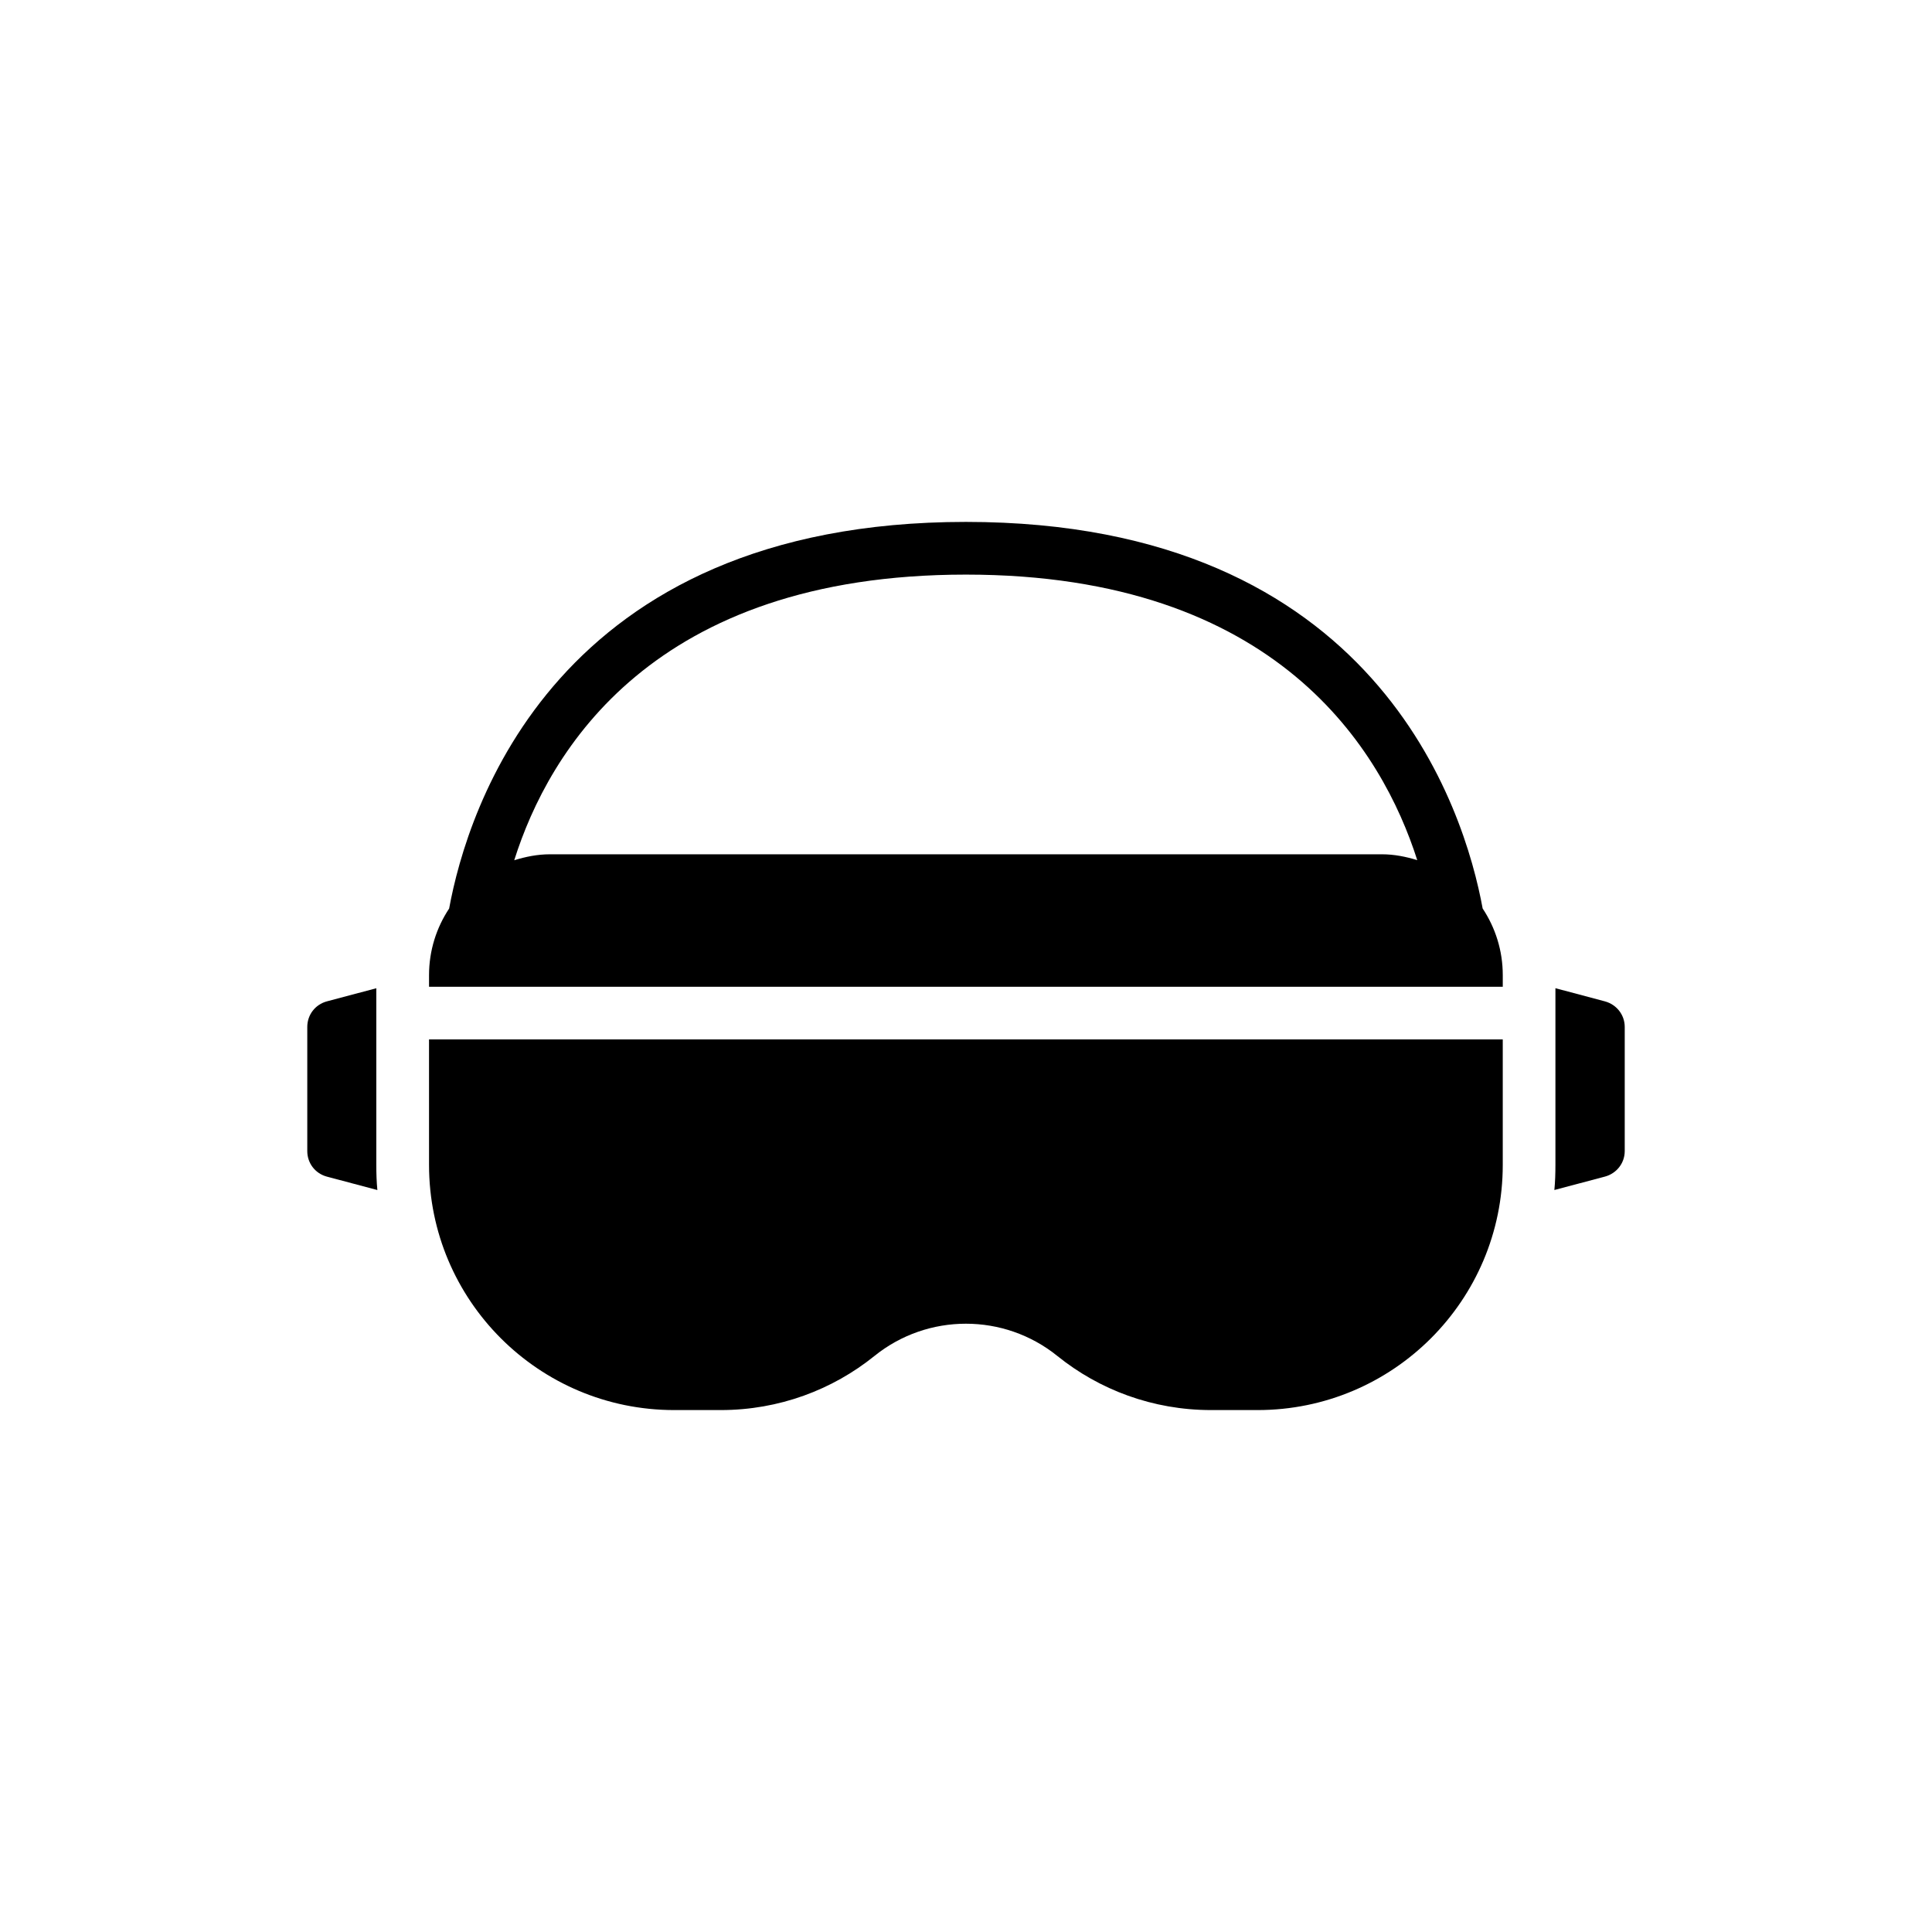
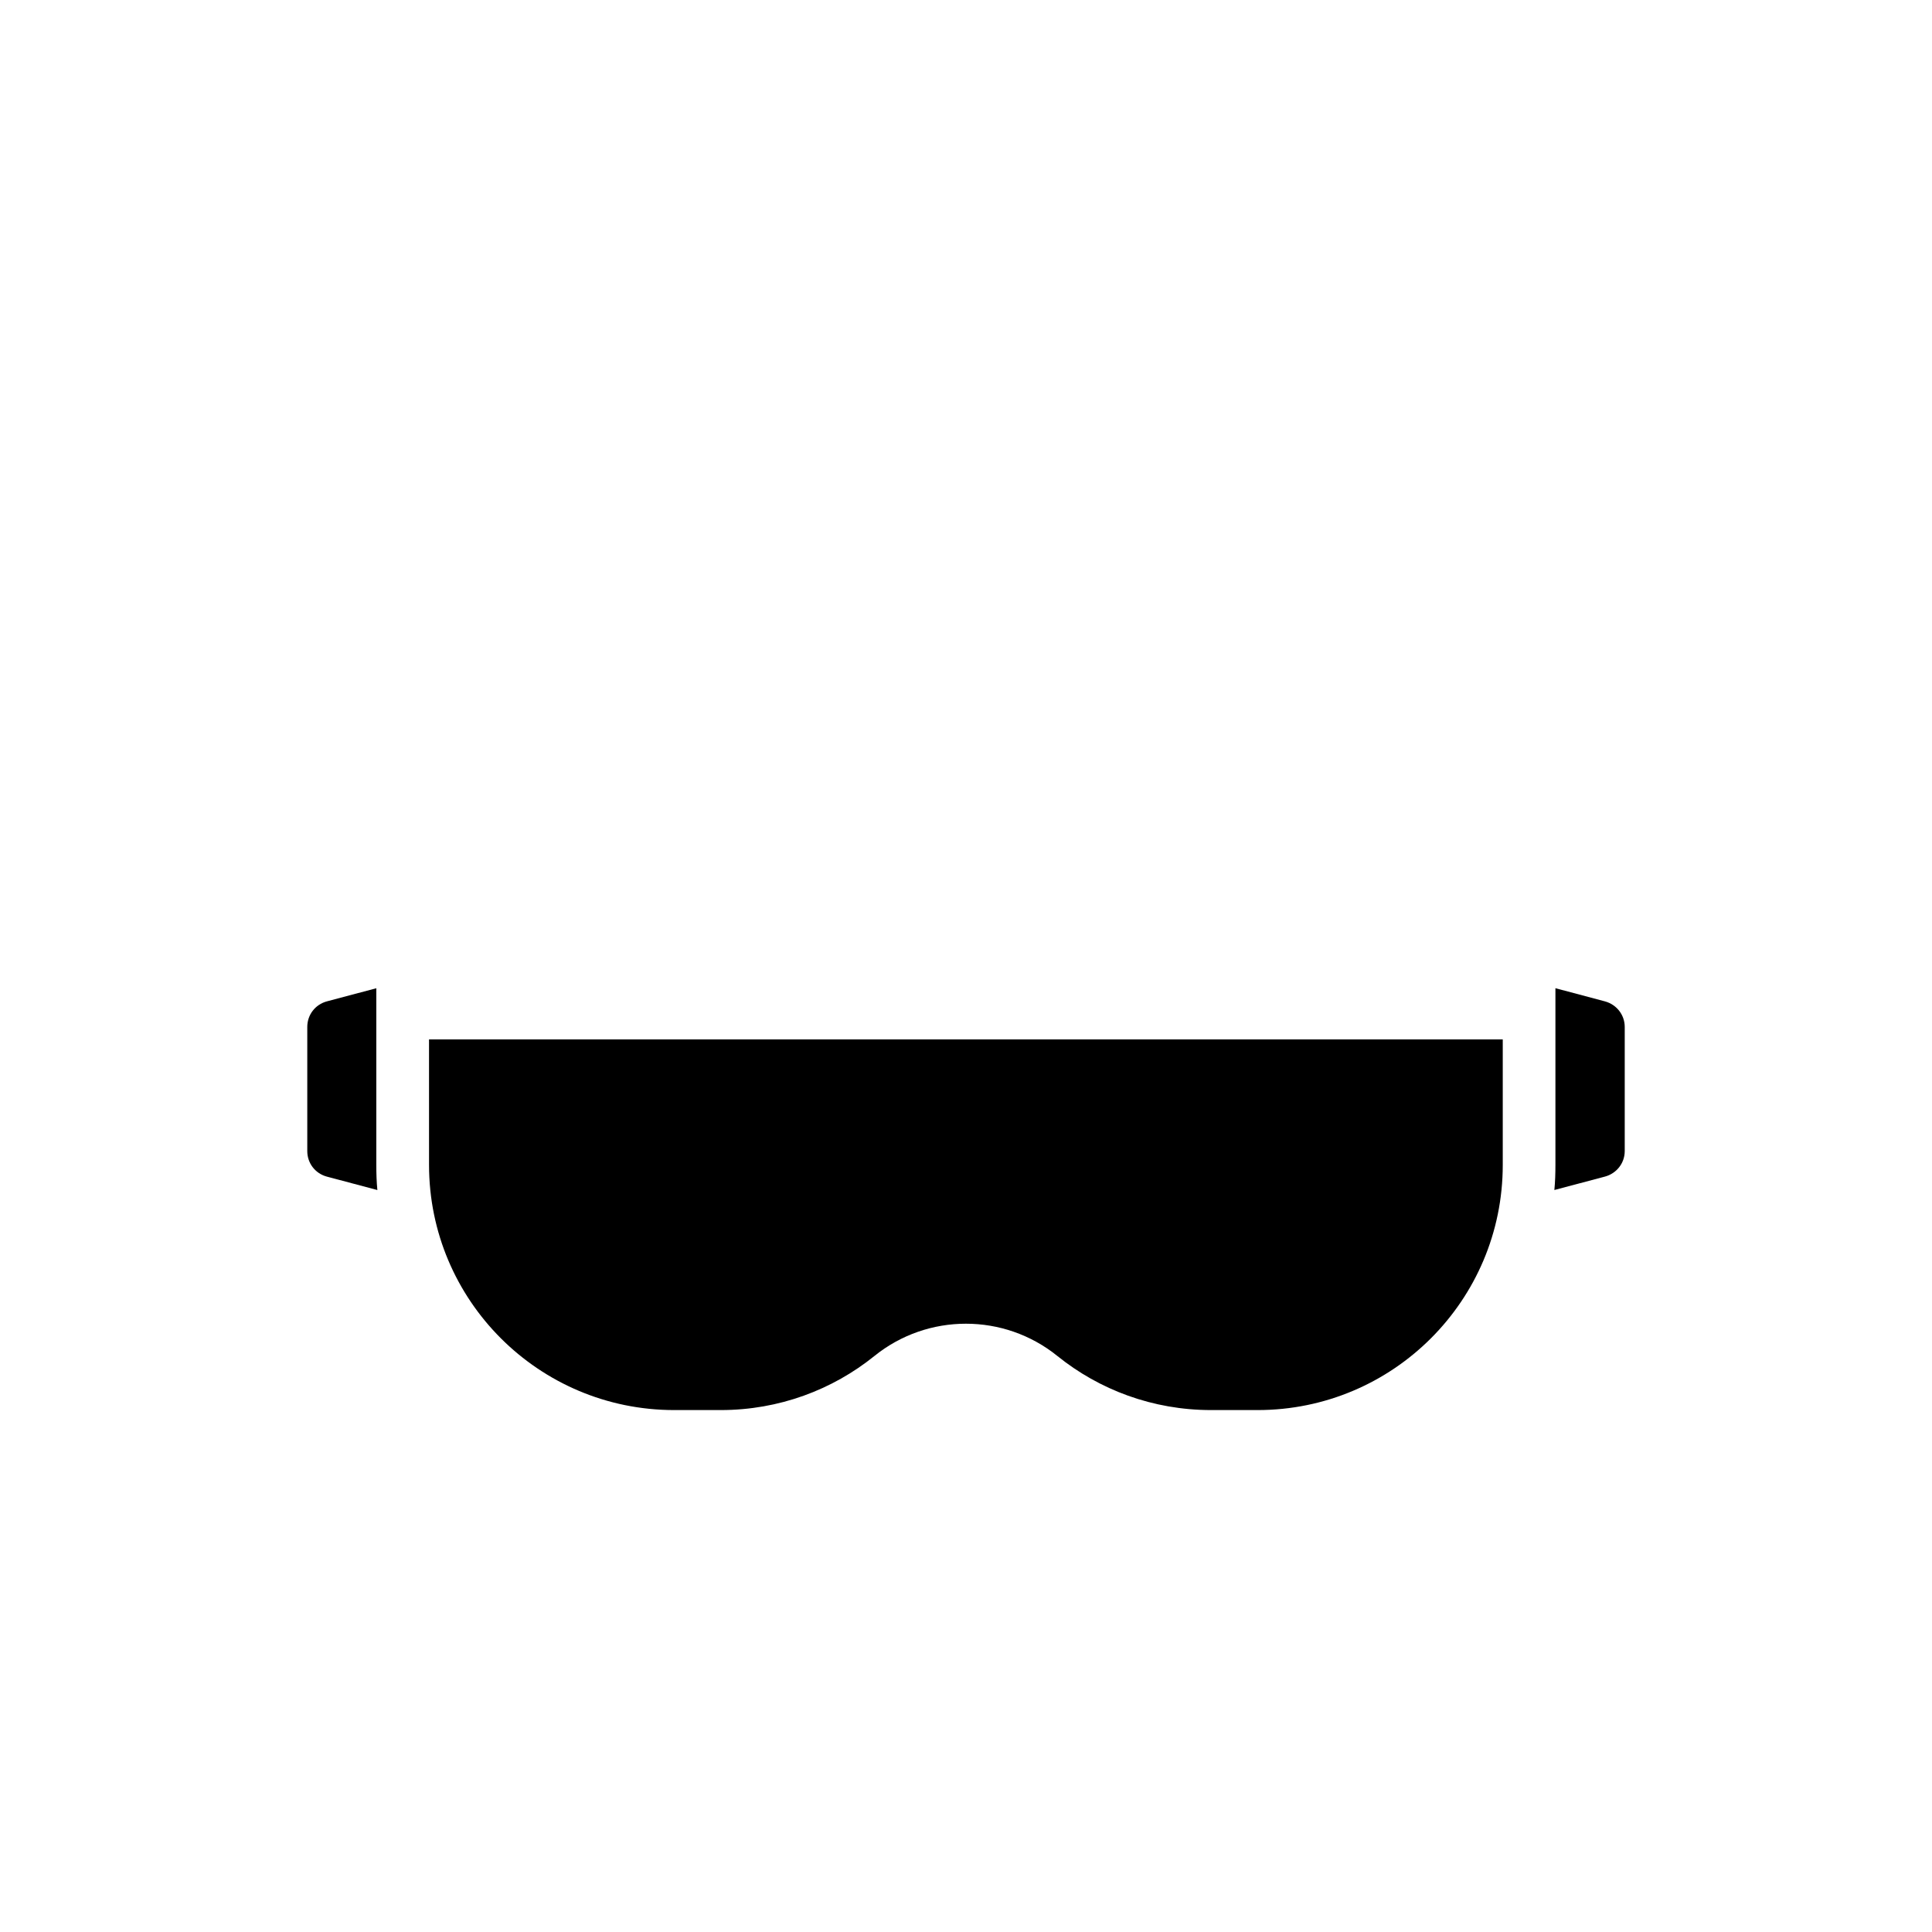
<svg xmlns="http://www.w3.org/2000/svg" fill="#000000" width="800px" height="800px" version="1.1" viewBox="144 144 512 512">
  <g>
    <path d="m257.7 452.73c0 35.871 29.09 64.953 64.961 64.953h12.352c15.426 0 29.602-5.371 40.738-14.348 14.121-11.383 34.328-11.383 48.445 0 11.137 8.98 25.312 14.348 40.738 14.348h12.352c35.879 0 64.961-29.082 64.961-64.953v-33.273h-284.55z" />
-     <path d="m542.25 402.42c0-6.535-1.977-12.594-5.332-17.66-4.785-26.117-28.086-102.45-136.94-102.45-108.86 0-132.16 76.344-136.95 102.46-3.356 5.062-5.328 11.121-5.328 17.652v3.078h284.55zm-32.023-32.023h-220.5c-3.312 0-6.445 0.645-9.449 1.578 9.133-28.934 36.715-75.699 119.7-75.699 82.672 0 110.37 46.734 119.61 75.672-2.981-0.914-6.082-1.551-9.359-1.551z" />
    <path d="m574.57 449.04v-32.891c0-3.211-2.164-5.934-5.238-6.773l-13.129-3.492v46.855c0 2.234-0.07 4.469-0.281 6.625l13.406-3.555c3.078-0.832 5.242-3.555 5.242-6.769z" />
    <path d="m230.6 409.38c-3.074 0.84-5.168 3.562-5.168 6.773v32.891c0 3.207 2.094 5.93 5.168 6.766l13.406 3.562c-0.211-2.164-0.281-4.398-0.281-6.625v-46.855z" />
  </g>
</svg>